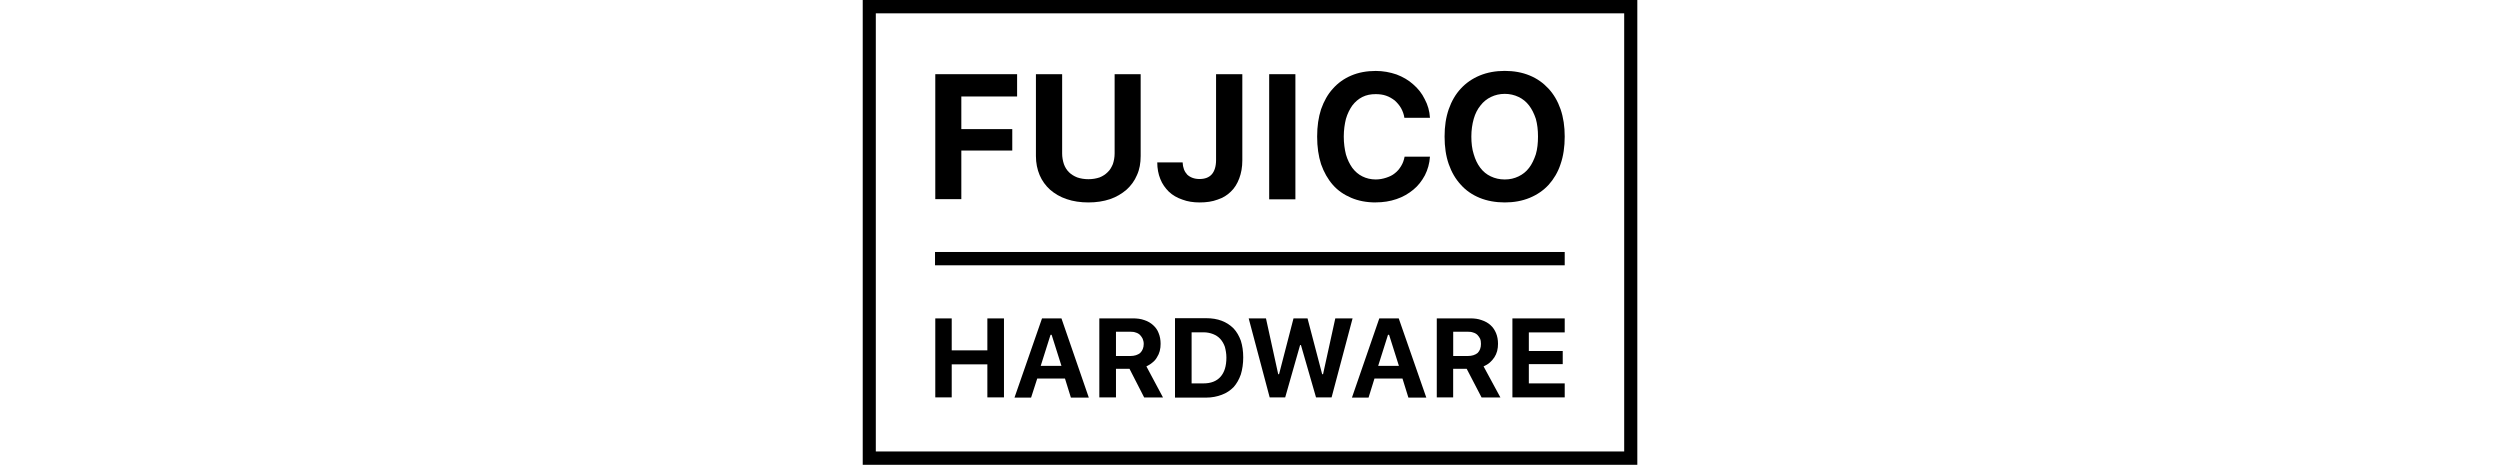
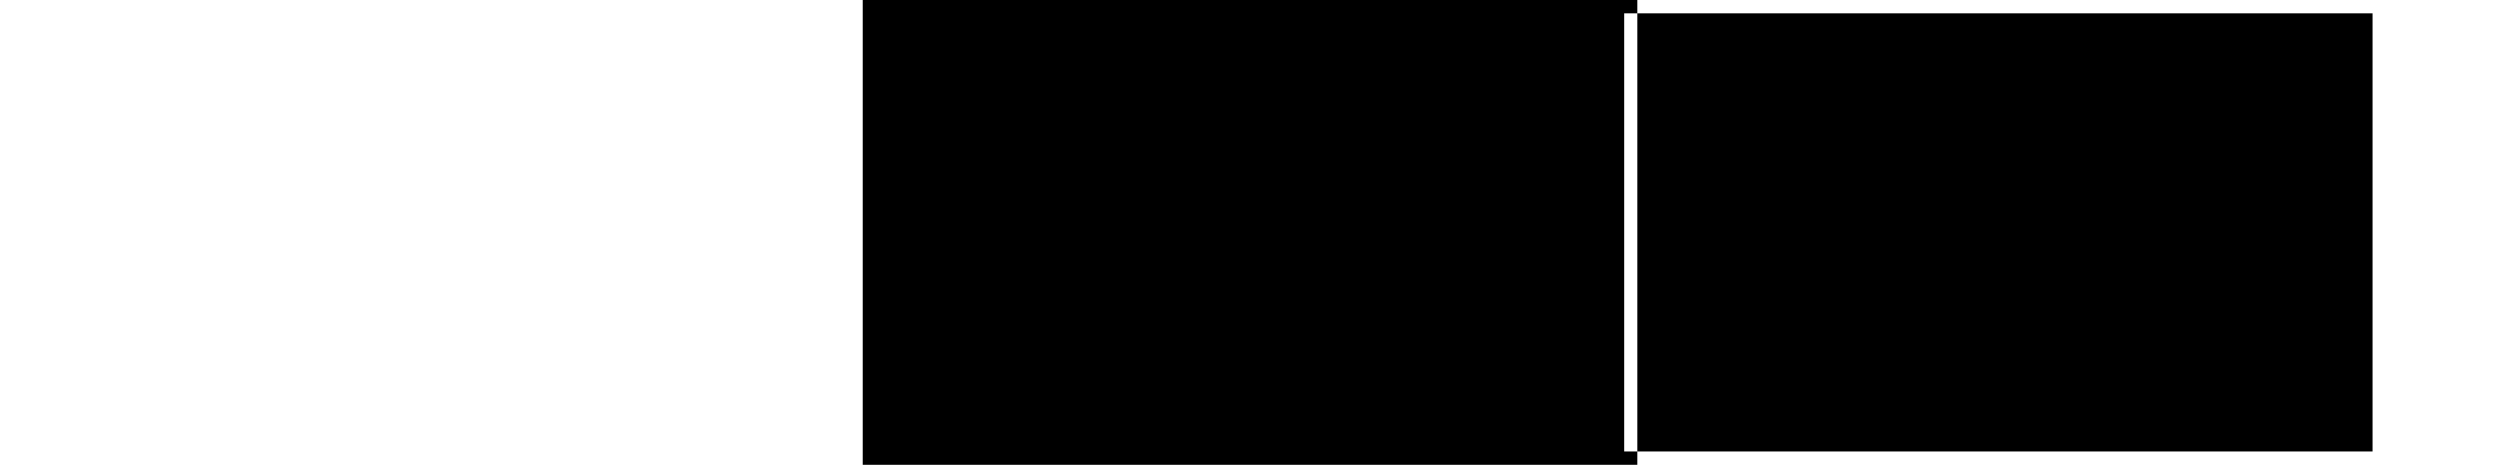
<svg xmlns="http://www.w3.org/2000/svg" id="_レイヤー_1" viewBox="0 0 554 103">
  <defs>
    <style>.cls-1,.cls-2{stroke-width:0px;}.cls-2{fill:none;}</style>
  </defs>
  <rect class="cls-2" width="554" height="103" />
  <polygon class="cls-1" points="207.26 44.13 207.26 16.44 225.39 16.44 225.39 21.38 213.03 21.38 213.03 28.61 224.32 28.61 224.32 33.36 213.03 33.36 213.03 44.13 207.26 44.13" />
  <path class="cls-1" d="m235.37,33.99c0,.87.15,1.65.39,2.38.24.68.63,1.31,1.12,1.79.48.48,1.11.87,1.84,1.16.73.25,1.55.39,2.47.39s1.74-.15,2.47-.39c.73-.29,1.31-.68,1.79-1.16.54-.49.87-1.12,1.16-1.79.24-.73.39-1.5.39-2.38v-17.55h5.77v18.14c0,1.55-.24,2.96-.82,4.22-.53,1.26-1.31,2.33-2.33,3.25-1.02.87-2.23,1.6-3.63,2.08-1.46.49-3.06.73-4.8.73s-3.39-.24-4.8-.73c-1.46-.48-2.67-1.21-3.68-2.08-1.02-.92-1.79-1.99-2.33-3.25-.53-1.26-.82-2.67-.82-4.22v-18.14h5.81v17.55Z" />
  <path class="cls-1" d="m262.07,35.98c.05,1.16.39,2.04,1.02,2.72.68.63,1.6.97,2.71.97,1.21,0,2.13-.34,2.76-1.07.58-.68.92-1.75.92-3.1v-19.06h5.82v19.11c0,1.5-.24,2.81-.68,3.98-.44,1.16-1.02,2.13-1.84,2.91-.83.83-1.79,1.41-2.96,1.79-1.16.44-2.47.63-3.97.63-1.41,0-2.67-.19-3.83-.63-1.16-.39-2.18-.97-3-1.75-.77-.77-1.46-1.7-1.89-2.81-.44-1.07-.68-2.33-.68-3.69h5.62Z" />
  <rect class="cls-1" x="281.25" y="16.44" width="5.81" height="27.73" />
  <path class="cls-1" d="m304.87,44.86c-2.04,0-3.83-.34-5.43-1.02-1.6-.68-2.96-1.6-4.07-2.86-1.11-1.26-1.99-2.81-2.62-4.6-.58-1.8-.87-3.83-.87-6.11s.29-4.27.87-6.06c.63-1.79,1.5-3.35,2.62-4.56,1.11-1.26,2.47-2.23,4.07-2.91,1.6-.68,3.39-1.02,5.43-1.02,1.65,0,3.15.29,4.6.78,1.4.53,2.67,1.26,3.68,2.18,1.07.92,1.94,1.99,2.57,3.3.68,1.26,1.07,2.62,1.16,4.12h-5.67c-.1-.77-.39-1.5-.73-2.13-.39-.68-.87-1.21-1.4-1.7-.58-.44-1.21-.83-1.94-1.07-.68-.24-1.46-.34-2.28-.34-1.12,0-2.08.19-2.96.63-.87.44-1.6,1.07-2.23,1.89-.58.83-1.07,1.79-1.41,2.96-.29,1.16-.48,2.47-.48,3.93s.19,2.81.48,3.97c.34,1.16.83,2.14,1.41,2.96.63.83,1.36,1.46,2.23,1.89.87.44,1.89.68,2.96.68.82,0,1.6-.15,2.33-.39.73-.24,1.36-.53,1.89-.97.58-.44,1.02-.97,1.4-1.6.39-.63.63-1.31.78-2.09h5.62c-.1,1.5-.48,2.86-1.12,4.12-.68,1.26-1.5,2.33-2.57,3.2-1.06.87-2.28,1.6-3.73,2.08-1.41.49-2.96.73-4.6.73Z" />
  <path class="cls-1" d="m333.46,15.71c2.04,0,3.88.34,5.52,1.02,1.65.68,3,1.65,4.17,2.91,1.16,1.26,2.04,2.76,2.67,4.56.63,1.84.92,3.83.92,6.06s-.29,4.31-.92,6.11c-.58,1.79-1.5,3.3-2.62,4.56-1.16,1.26-2.57,2.23-4.22,2.91-1.65.68-3.49,1.02-5.52,1.02s-3.93-.34-5.58-1.02c-1.65-.68-3.05-1.65-4.17-2.91-1.16-1.26-2.04-2.76-2.67-4.56-.63-1.8-.92-3.83-.92-6.11s.29-4.22.92-6.06c.63-1.79,1.5-3.3,2.67-4.56,1.16-1.26,2.57-2.23,4.21-2.91,1.65-.68,3.49-1.02,5.53-1.02Zm0,5.09c-1.12,0-2.13.24-3.05.68-.92.44-1.7,1.07-2.33,1.89-.68.83-1.16,1.79-1.5,2.96-.34,1.21-.53,2.52-.53,3.93s.15,2.76.53,3.93c.34,1.16.82,2.18,1.46,3.01.63.83,1.4,1.46,2.32,1.89.92.44,1.94.68,3.1.68s2.13-.24,3.05-.68c.92-.44,1.7-1.06,2.33-1.89.63-.82,1.11-1.84,1.5-3.01.34-1.16.48-2.47.48-3.93s-.15-2.72-.48-3.93c-.39-1.16-.87-2.13-1.5-2.96-.63-.82-1.41-1.46-2.33-1.89-.92-.44-1.94-.68-3.05-.68Z" />
  <polygon class="cls-1" points="218.8 88.06 218.8 80.74 210.9 80.74 210.9 88.06 207.26 88.06 207.26 70.56 210.9 70.56 210.9 77.64 218.8 77.64 218.8 70.56 222.48 70.56 222.48 88.06 218.8 88.06" />
-   <path class="cls-1" d="m236,83.89h-6.15l-1.36,4.22h-3.68l6.1-17.55h4.31l6.06,17.55h-3.97l-1.31-4.22Zm-5.38-2.81h4.6l-2.18-6.89h-.24l-2.18,6.89Z" />
  <path class="cls-1" d="m247.29,88.06h-3.68v-17.51h7.37c.97,0,1.84.1,2.62.39.77.25,1.4.63,1.94,1.12.53.48.97,1.07,1.21,1.75.29.68.44,1.5.44,2.38,0,.53-.05,1.06-.19,1.6-.15.53-.34.97-.63,1.41-.24.44-.58.82-1.02,1.16-.39.34-.82.58-1.31.83l3.68,6.89h-4.17l-3.25-6.35h-3v6.35Zm0-9.17h3.2c.92,0,1.65-.24,2.18-.68.49-.48.78-1.16.78-1.99,0-.44-.1-.83-.24-1.16-.15-.29-.34-.58-.58-.83-.24-.24-.58-.44-.92-.53-.39-.15-.77-.19-1.26-.19h-3.15v5.38Z" />
  <path class="cls-1" d="m267.26,70.51c1.31,0,2.47.19,3.49.58,1.02.39,1.89.97,2.62,1.7.68.73,1.21,1.65,1.6,2.71.34,1.07.53,2.33.53,3.69s-.19,2.67-.53,3.78c-.39,1.12-.92,2.04-1.6,2.81-.73.73-1.55,1.31-2.62,1.7-1.02.39-2.18.63-3.49.63h-6.88v-17.6h6.88Zm-3.2,14.45h2.62c1.65,0,2.91-.48,3.78-1.46.87-.97,1.31-2.37,1.31-4.27,0-.87-.15-1.65-.34-2.38-.24-.68-.58-1.26-1.02-1.75-.44-.48-.97-.82-1.6-1.07-.63-.24-1.31-.39-2.13-.39h-2.62v11.3Z" />
  <polygon class="cls-1" points="284.8 88.06 281.36 88.06 276.71 70.56 280.54 70.56 283.25 82.92 283.44 82.92 286.64 70.56 289.75 70.56 292.99 82.92 293.19 82.92 295.9 70.56 299.73 70.56 295.08 88.06 291.63 88.06 288.29 76.47 288.1 76.47 284.8 88.06" />
-   <path class="cls-1" d="m310.78,83.89h-6.2l-1.31,4.22h-3.68l6.06-17.55h4.31l6.11,17.55h-3.97l-1.31-4.22Zm-5.38-2.81h4.6l-2.18-6.89h-.24l-2.18,6.89Z" />
  <path class="cls-1" d="m322.02,88.06h-3.63v-17.51h7.37c.97,0,1.79.1,2.57.39.77.25,1.45.63,1.98,1.12.54.48.92,1.07,1.21,1.75.29.68.44,1.5.44,2.38,0,.53-.05,1.06-.19,1.6-.15.53-.34.97-.63,1.41-.29.44-.63.82-1.02,1.16-.39.34-.82.58-1.36.83l3.73,6.89h-4.17l-3.3-6.35h-3v6.35Zm0-9.17h3.25c.92,0,1.65-.24,2.18-.68.48-.48.73-1.16.73-1.99,0-.44-.05-.83-.19-1.16-.15-.29-.34-.58-.58-.83-.24-.24-.58-.44-.92-.53-.39-.15-.77-.19-1.26-.19h-3.2v5.38Z" />
  <polygon class="cls-1" points="346.74 88.06 335.15 88.06 335.15 70.56 346.74 70.56 346.74 73.66 338.79 73.66 338.79 77.78 346.3 77.78 346.3 80.69 338.79 80.69 338.79 84.96 346.74 84.96 346.74 88.06" />
  <rect class="cls-1" x="207.2" y="55.84" width="139.54" height="2.95" />
-   <path class="cls-1" d="m359.92,100.04h-165.84V2.96h165.84v97.09Zm2.91-100.04h-171.65v103h171.65V0Z" />
+   <path class="cls-1" d="m359.92,100.04V2.96h165.84v97.09Zm2.91-100.04h-171.65v103h171.65V0Z" />
</svg>